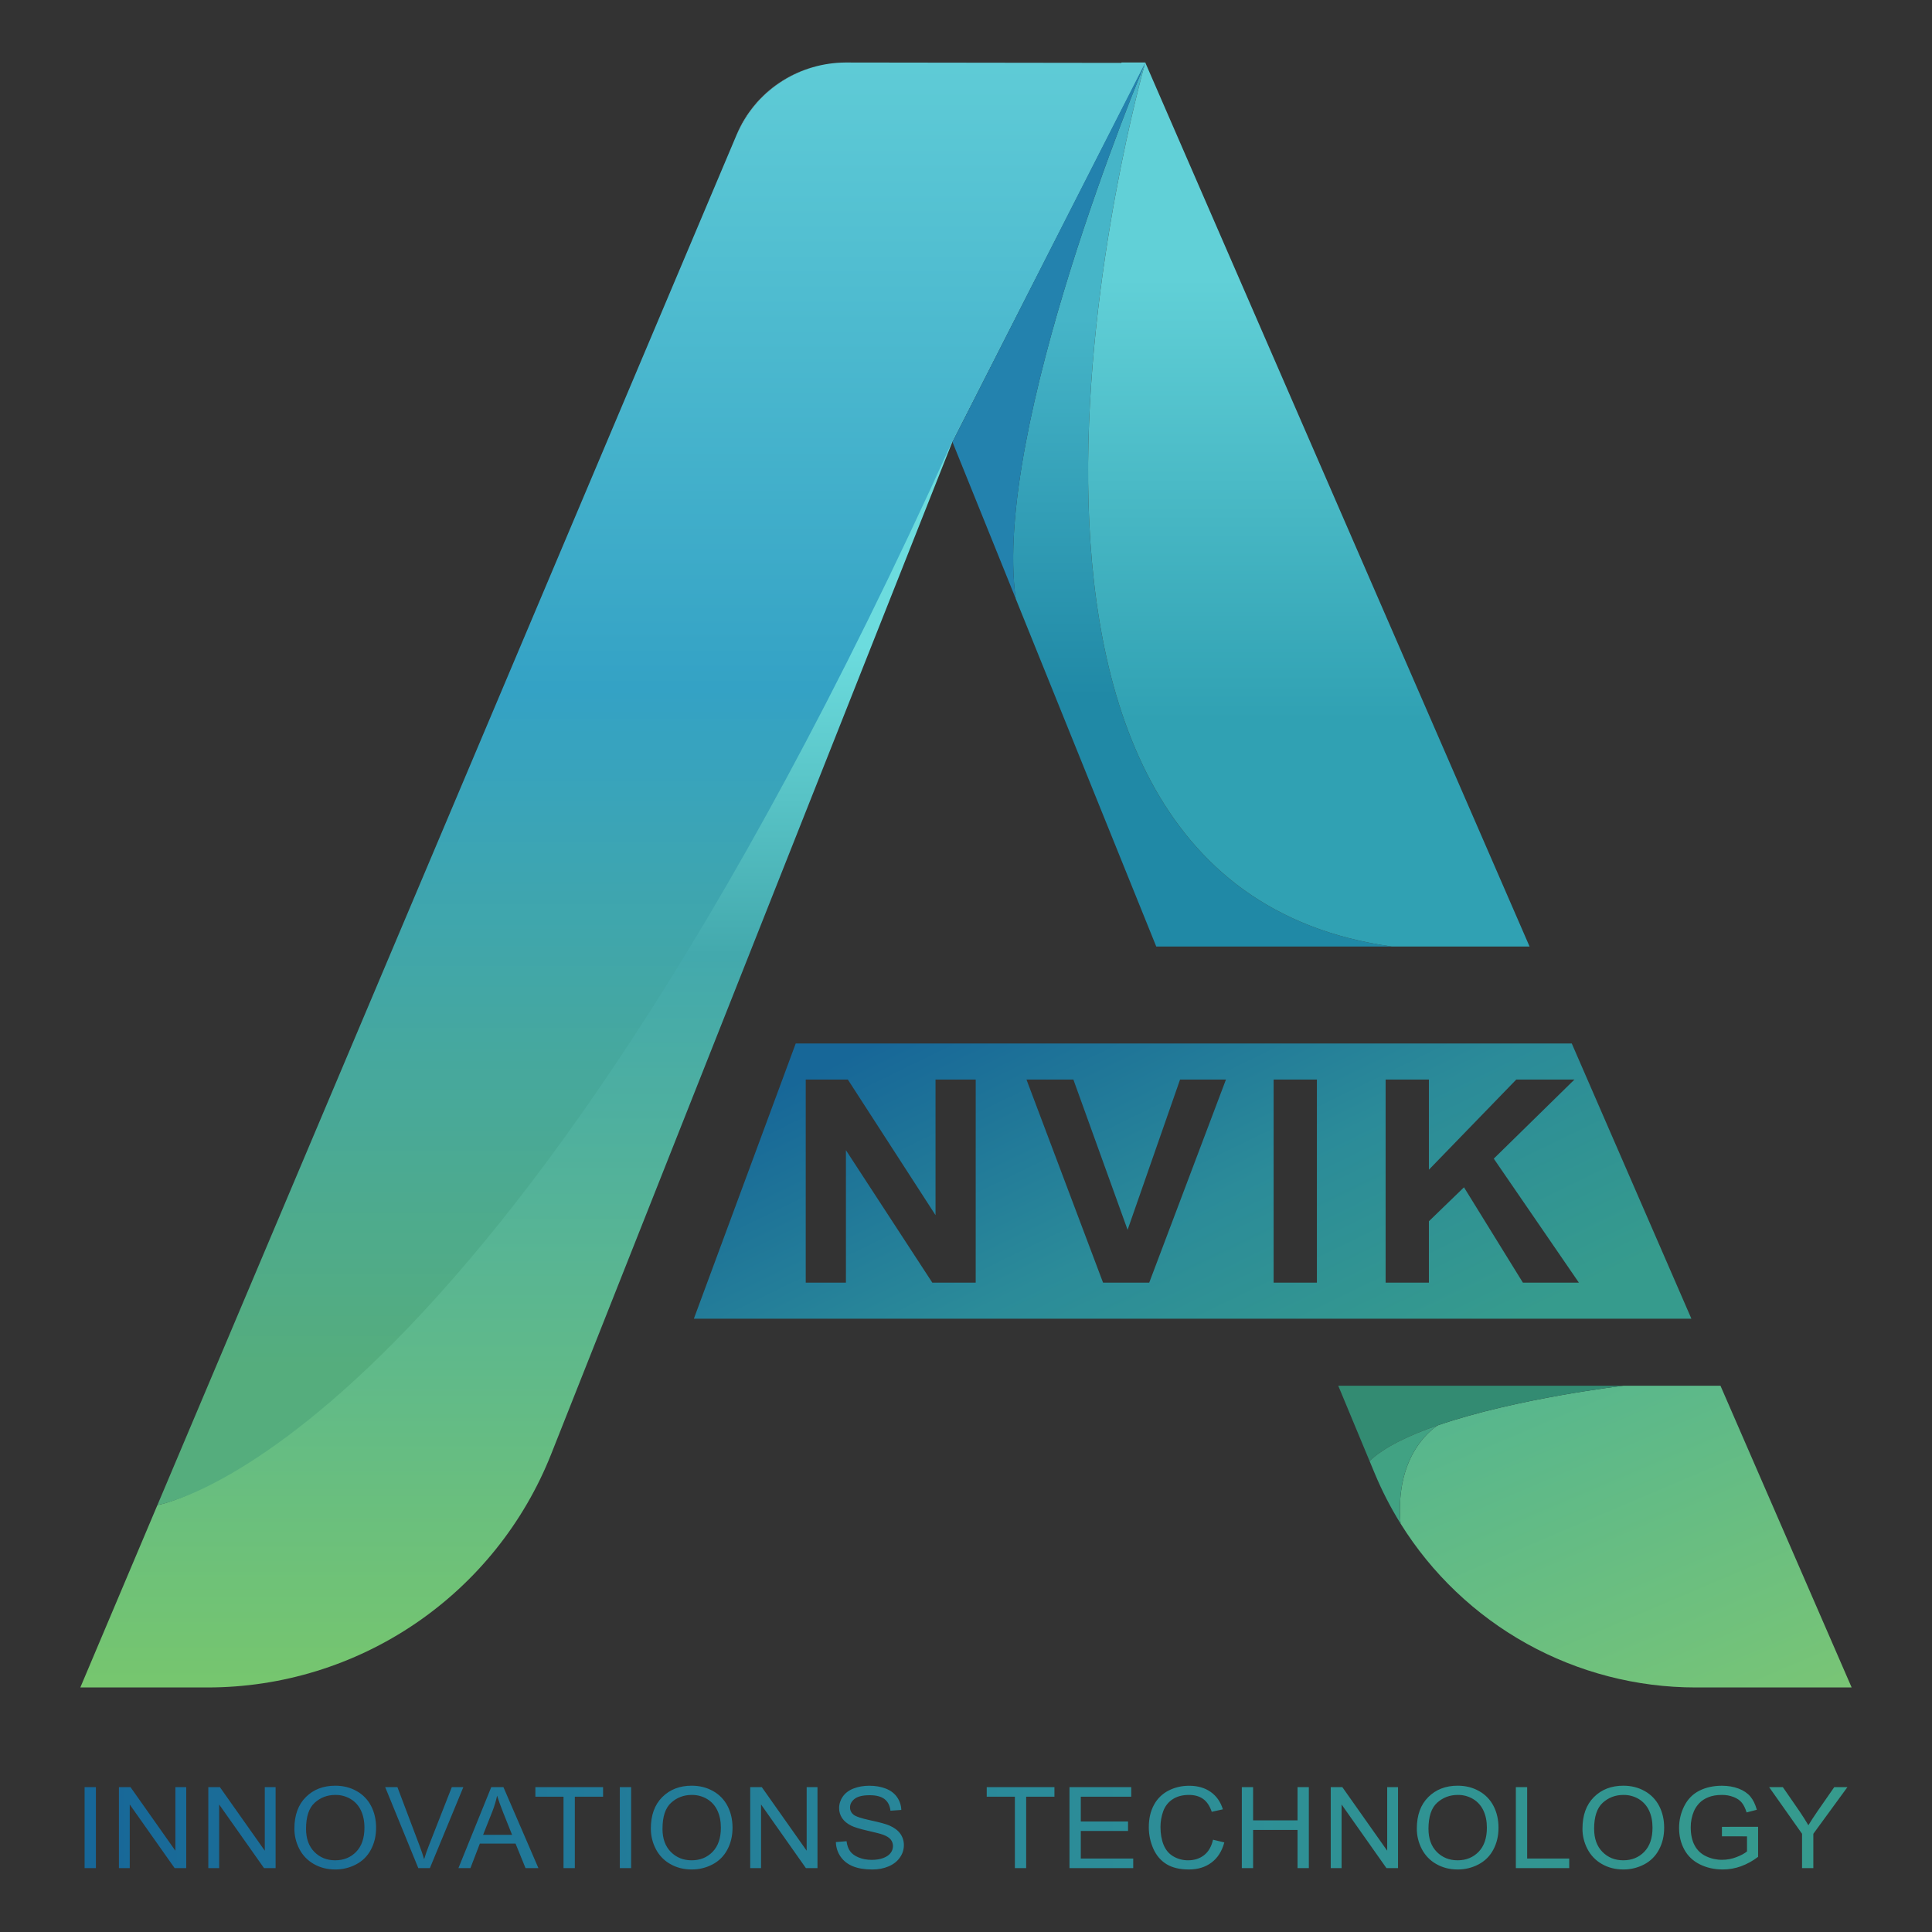
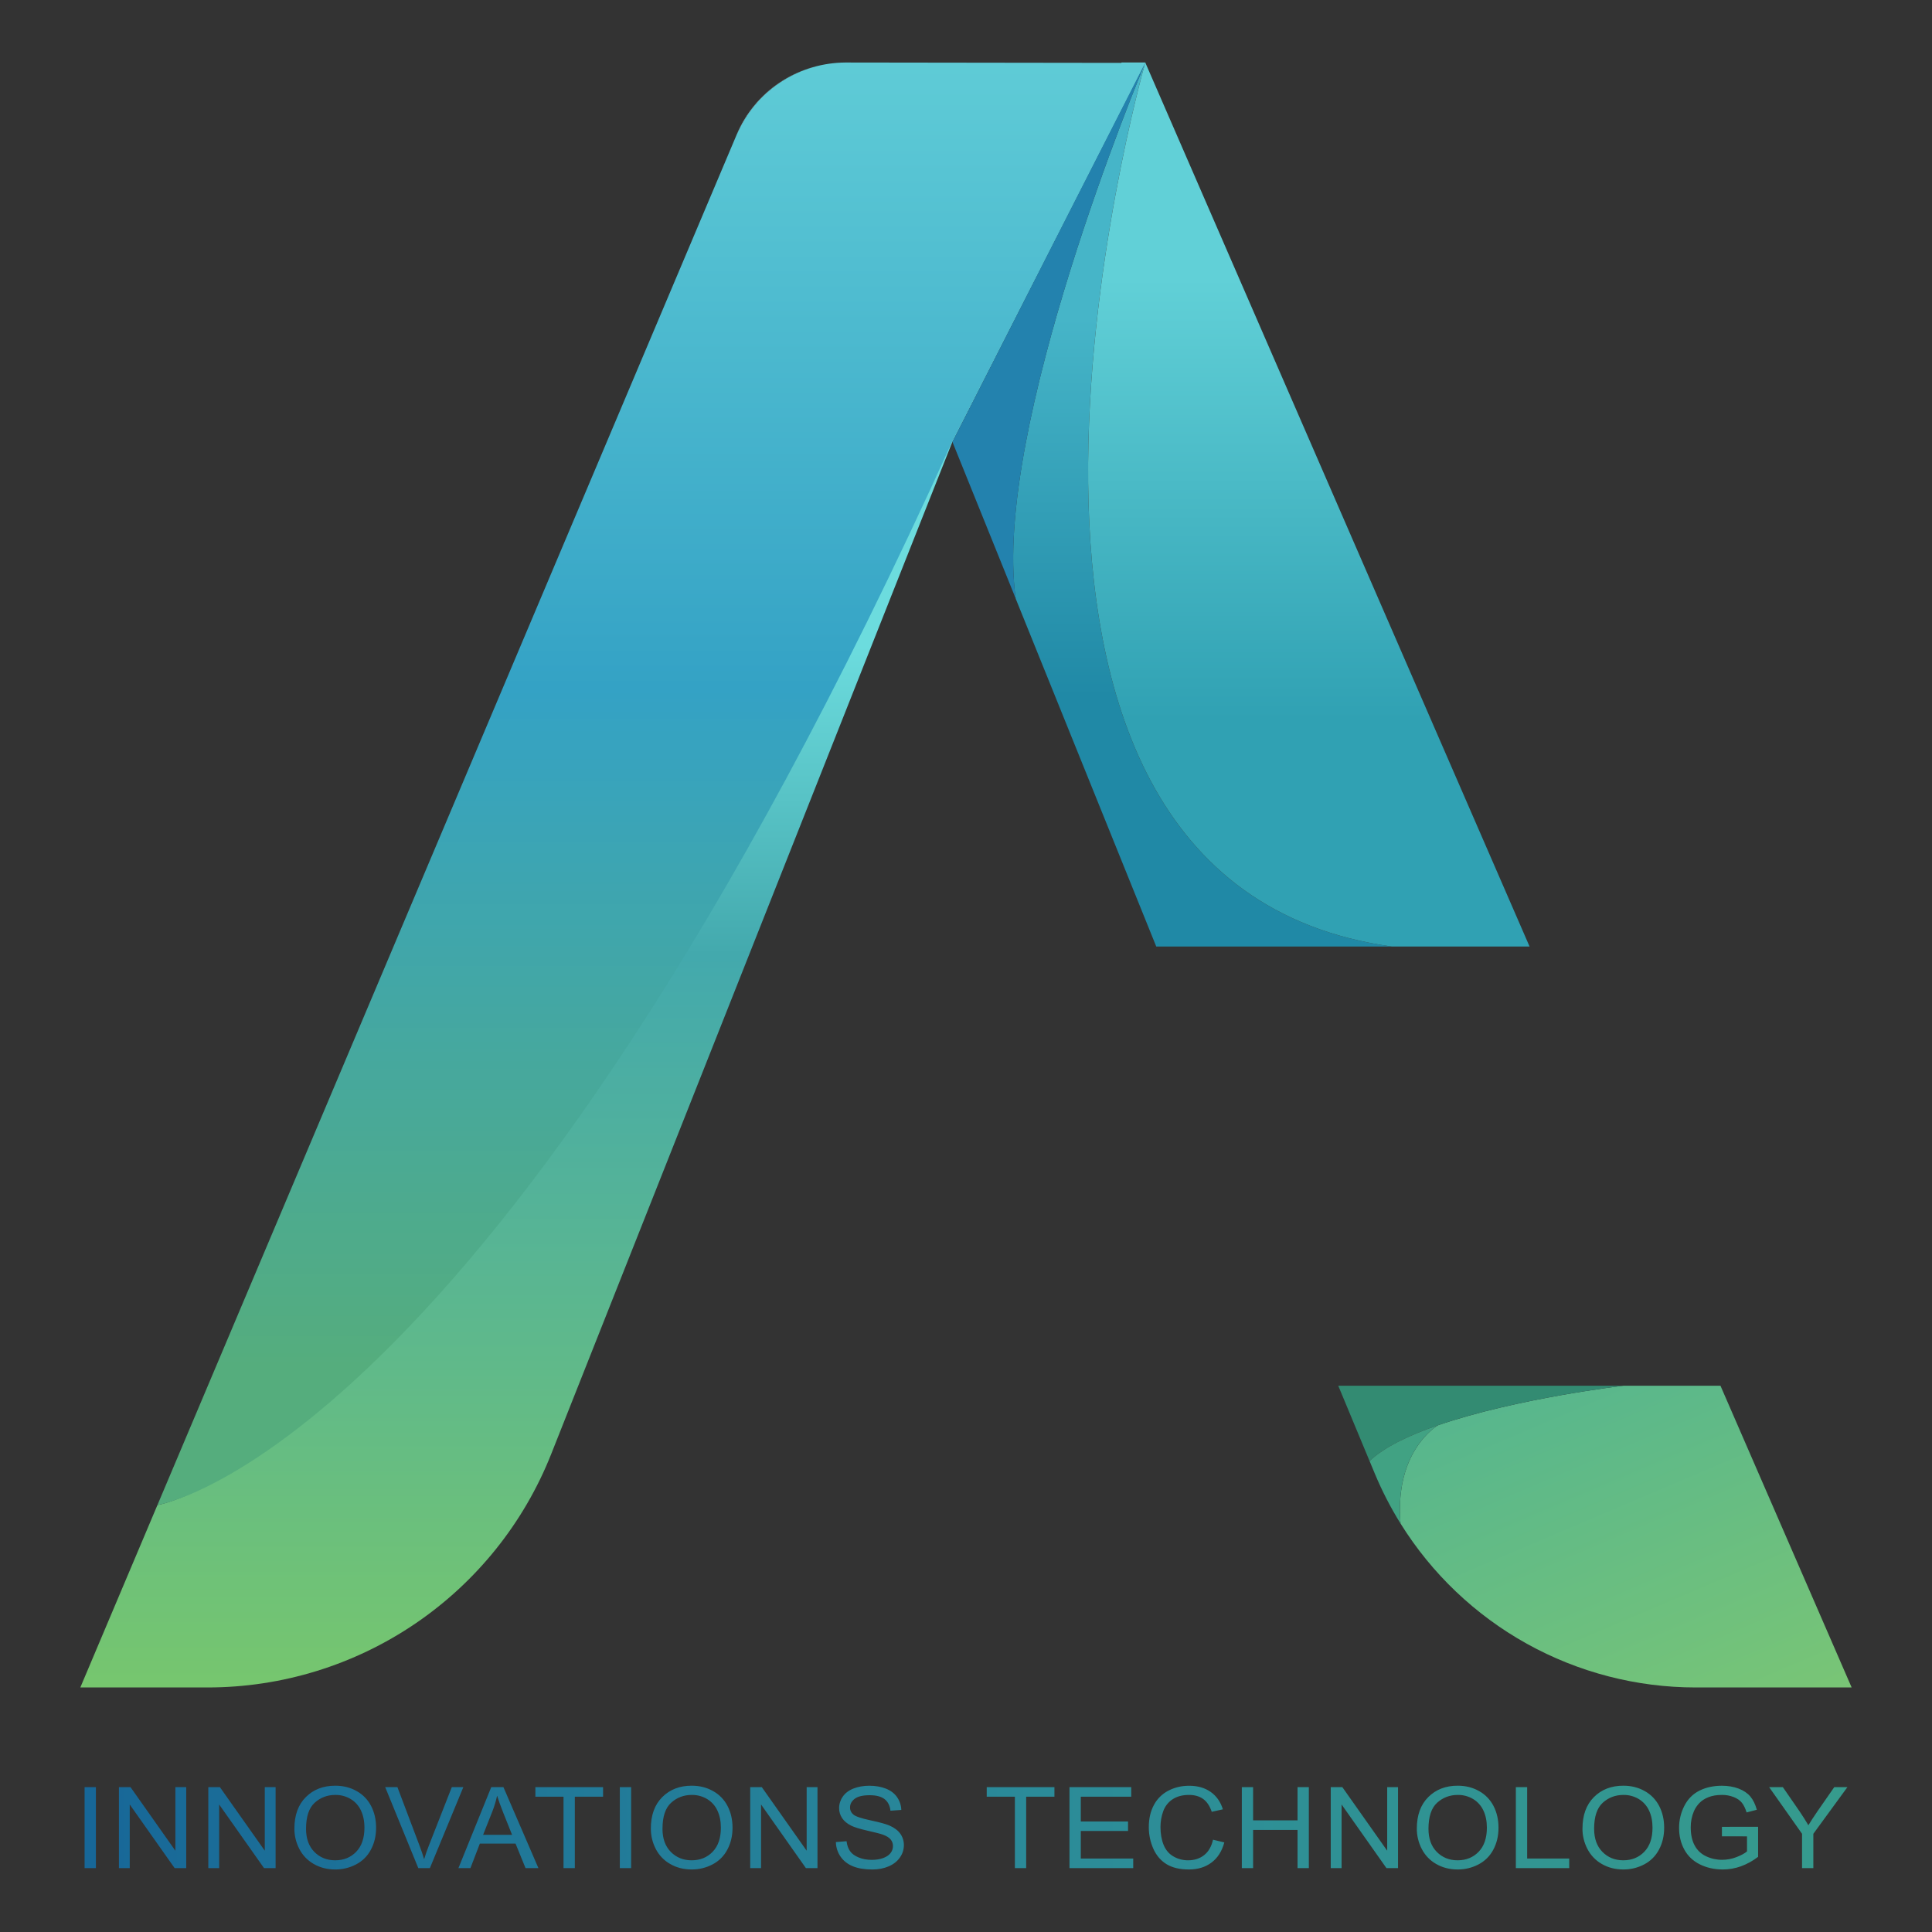
<svg xmlns="http://www.w3.org/2000/svg" width="101" height="101" viewBox="0 0 101 101" fill="none">
  <rect x="0" y="0" width="101" height="101" fill="#333333" stroke="none" />
  <path d="M4.422 97.659V93.427H5.013V97.659H4.422ZM6.217 97.659V93.427H6.823L9.168 96.75V93.427H9.735V97.659H9.129L6.783 94.334V97.66L6.217 97.659ZM10.89 97.659V93.427H11.496L13.842 96.75V93.427H14.408V97.659H13.802L11.457 94.334V97.66L10.89 97.659ZM15.39 95.598C15.39 94.895 15.589 94.345 15.987 93.948C16.386 93.55 16.899 93.351 17.529 93.352C17.941 93.352 18.313 93.445 18.643 93.632C18.968 93.811 19.231 94.083 19.401 94.413C19.574 94.747 19.661 95.125 19.661 95.549C19.661 95.978 19.57 96.362 19.387 96.7C19.213 97.03 18.942 97.299 18.61 97.469C18.275 97.644 17.903 97.734 17.526 97.731C17.105 97.731 16.73 97.635 16.399 97.442C16.076 97.259 15.815 96.985 15.646 96.654C15.477 96.328 15.389 95.966 15.39 95.598ZM15.999 95.606C15.999 96.117 16.144 96.518 16.433 96.812C16.722 97.105 17.085 97.252 17.522 97.252C17.966 97.252 18.332 97.104 18.62 96.808C18.908 96.511 19.052 96.091 19.052 95.546C19.052 95.201 18.99 94.9 18.867 94.644C18.752 94.395 18.564 94.186 18.328 94.046C18.087 93.903 17.812 93.83 17.532 93.834C17.113 93.834 16.753 93.97 16.452 94.242C16.151 94.514 16 94.969 15.999 95.606ZM21.867 97.659L20.137 93.427H20.776L21.938 96.501C22.031 96.748 22.109 96.979 22.172 97.194C22.241 96.964 22.322 96.733 22.413 96.501L23.619 93.427H24.222L22.474 97.659H21.867ZM23.966 97.659L25.681 93.427H26.318L28.146 97.659H27.473L26.951 96.377H25.085L24.594 97.659H23.966ZM25.255 95.921H26.77L26.303 94.75C26.162 94.393 26.056 94.101 25.987 93.872C25.929 94.147 25.848 94.418 25.746 94.68L25.255 95.921ZM29.459 97.659V93.926H27.988V93.427H31.527V93.926H30.05V97.659H29.459ZM32.403 97.659V93.427H32.994V97.659H32.403ZM34.024 95.598C34.024 94.895 34.223 94.345 34.621 93.948C35.019 93.55 35.533 93.351 36.162 93.352C36.575 93.352 36.946 93.445 37.277 93.632C37.601 93.811 37.865 94.083 38.034 94.413C38.208 94.747 38.294 95.125 38.295 95.549C38.295 95.978 38.203 96.362 38.02 96.7C37.847 97.03 37.575 97.299 37.244 97.469C36.909 97.644 36.537 97.734 36.159 97.731C35.739 97.731 35.363 97.635 35.032 97.442C34.71 97.259 34.448 96.985 34.28 96.654C34.111 96.328 34.024 95.965 34.025 95.598H34.024ZM34.633 95.606C34.633 96.117 34.778 96.518 35.067 96.812C35.357 97.105 35.72 97.252 36.156 97.252C36.601 97.252 36.967 97.104 37.254 96.808C37.542 96.511 37.686 96.091 37.685 95.546C37.685 95.201 37.624 94.901 37.501 94.644C37.386 94.395 37.198 94.187 36.962 94.046C36.721 93.903 36.445 93.83 36.165 93.834C35.747 93.834 35.387 93.97 35.086 94.242C34.784 94.515 34.633 94.969 34.634 95.606H34.633ZM39.219 97.659V93.427H39.825L42.17 96.75V93.427H42.736V97.659H42.13L39.786 94.334V97.66L39.219 97.659ZM43.697 96.299L44.255 96.253C44.282 96.465 44.343 96.639 44.439 96.774C44.535 96.91 44.685 97.02 44.888 97.103C45.091 97.187 45.32 97.229 45.574 97.229C45.799 97.229 45.998 97.197 46.171 97.134C46.343 97.07 46.472 96.983 46.556 96.873C46.638 96.769 46.682 96.642 46.682 96.51C46.685 96.384 46.642 96.26 46.561 96.162C46.48 96.063 46.346 95.98 46.159 95.912C46.039 95.868 45.774 95.799 45.364 95.706C44.954 95.613 44.666 95.525 44.501 95.442C44.288 95.336 44.129 95.205 44.024 95.048C43.92 94.892 43.865 94.708 43.867 94.521C43.868 94.306 43.935 94.097 44.059 93.922C44.187 93.736 44.374 93.595 44.62 93.499C44.865 93.403 45.139 93.355 45.439 93.354C45.77 93.354 46.062 93.405 46.315 93.506C46.568 93.607 46.762 93.756 46.898 93.952C47.034 94.148 47.111 94.38 47.118 94.619L46.551 94.659C46.521 94.391 46.418 94.189 46.242 94.053C46.066 93.917 45.807 93.849 45.464 93.849C45.107 93.849 44.847 93.911 44.683 94.035C44.52 94.159 44.438 94.309 44.438 94.484C44.436 94.556 44.451 94.627 44.481 94.692C44.511 94.757 44.556 94.814 44.612 94.86C44.725 94.958 45.022 95.058 45.503 95.162C45.983 95.264 46.312 95.355 46.491 95.431C46.751 95.545 46.943 95.689 47.067 95.863C47.191 96.039 47.256 96.25 47.252 96.465C47.252 96.693 47.18 96.915 47.048 97.101C46.912 97.3 46.717 97.455 46.462 97.566C46.208 97.676 45.921 97.732 45.602 97.732C45.198 97.732 44.859 97.676 44.586 97.564C44.313 97.453 44.099 97.285 43.943 97.061C43.788 96.837 43.702 96.572 43.698 96.299H43.697ZM53.055 97.659V93.926H51.583V93.427H55.123V93.926H53.645V97.659H53.055ZM55.91 97.659V93.427H59.138V93.926H56.501V95.223H58.971V95.719H56.501V97.16H59.242V97.66L55.91 97.659ZM63.413 96.175L64.004 96.317C63.88 96.777 63.657 97.128 63.335 97.369C63.014 97.611 62.62 97.731 62.156 97.731C61.675 97.731 61.283 97.639 60.982 97.453C60.68 97.267 60.45 96.998 60.293 96.646C60.135 96.289 60.054 95.902 60.057 95.511C60.057 95.07 60.146 94.686 60.324 94.358C60.494 94.037 60.759 93.776 61.082 93.61C61.41 93.44 61.771 93.355 62.165 93.355C62.612 93.355 62.987 93.463 63.292 93.678C63.597 93.894 63.809 94.197 63.929 94.587L63.347 94.717C63.243 94.409 63.093 94.185 62.896 94.044C62.699 93.904 62.451 93.833 62.153 93.834C61.81 93.834 61.523 93.912 61.292 94.067C61.066 94.218 60.896 94.439 60.807 94.695C60.714 94.956 60.667 95.231 60.667 95.508C60.667 95.868 60.723 96.182 60.833 96.451C60.944 96.719 61.116 96.92 61.35 97.053C61.581 97.185 61.842 97.254 62.108 97.252C62.439 97.252 62.719 97.162 62.949 96.981C63.179 96.8 63.333 96.531 63.413 96.175H63.413ZM64.919 97.659V93.427H65.509V95.164H67.832V93.427H68.423V97.659H67.832V95.664H65.509V97.659H64.919ZM69.568 97.659V93.427H70.174L72.519 96.75V93.427H73.085V97.659H72.479L70.135 94.334V97.66L69.568 97.659ZM74.068 95.598C74.068 94.895 74.267 94.345 74.665 93.948C75.063 93.55 75.576 93.351 76.206 93.352C76.618 93.352 76.99 93.445 77.321 93.632C77.645 93.811 77.909 94.083 78.078 94.413C78.251 94.747 78.338 95.125 78.338 95.549C78.338 95.978 78.247 96.362 78.064 96.7C77.89 97.03 77.619 97.299 77.287 97.469C76.953 97.644 76.58 97.734 76.203 97.731C75.782 97.731 75.407 97.635 75.076 97.442C74.754 97.259 74.492 96.985 74.324 96.654C74.155 96.328 74.067 95.965 74.068 95.598H74.068ZM74.677 95.606C74.677 96.117 74.822 96.518 75.111 96.812C75.4 97.105 75.763 97.252 76.2 97.252C76.644 97.252 77.01 97.104 77.298 96.808C77.586 96.511 77.73 96.091 77.73 95.546C77.73 95.201 77.669 94.9 77.546 94.644C77.43 94.395 77.242 94.186 77.007 94.046C76.766 93.903 76.49 93.83 76.21 93.834C75.792 93.834 75.432 93.97 75.13 94.242C74.829 94.514 74.678 94.969 74.677 95.606H74.677ZM79.245 97.659V93.427H79.836V97.16H82.035V97.659H79.245ZM82.728 95.598C82.728 94.895 82.927 94.345 83.325 93.948C83.723 93.55 84.236 93.351 84.866 93.352C85.278 93.352 85.65 93.445 85.981 93.632C86.305 93.811 86.568 94.083 86.738 94.413C86.911 94.747 86.998 95.125 86.998 95.549C86.998 95.978 86.907 96.362 86.724 96.7C86.55 97.03 86.279 97.299 85.948 97.469C85.613 97.644 85.24 97.734 84.863 97.731C84.443 97.731 84.067 97.635 83.736 97.442C83.414 97.259 83.152 96.985 82.984 96.654C82.814 96.328 82.726 95.966 82.727 95.598H82.728ZM83.337 95.606C83.337 96.117 83.481 96.518 83.771 96.812C84.06 97.105 84.423 97.252 84.86 97.252C85.304 97.252 85.67 97.104 85.958 96.808C86.246 96.511 86.39 96.091 86.389 95.546C86.389 95.201 86.328 94.901 86.205 94.644C86.089 94.395 85.901 94.187 85.666 94.046C85.425 93.903 85.149 93.83 84.869 93.834C84.451 93.834 84.091 93.97 83.789 94.242C83.488 94.515 83.337 94.969 83.336 95.606H83.337ZM90.018 95.999V95.502L91.909 95.5V97.07C91.637 97.28 91.334 97.447 91.011 97.566C90.706 97.675 90.385 97.732 90.061 97.731C89.623 97.731 89.224 97.642 88.866 97.465C88.507 97.287 88.236 97.029 88.052 96.692C87.869 96.355 87.778 95.979 87.778 95.563C87.776 95.162 87.869 94.767 88.051 94.41C88.232 94.053 88.494 93.787 88.835 93.614C89.177 93.441 89.57 93.355 90.014 93.354C90.337 93.354 90.629 93.404 90.89 93.503C91.15 93.602 91.355 93.74 91.504 93.917C91.652 94.094 91.764 94.326 91.842 94.61L91.308 94.749C91.241 94.534 91.158 94.364 91.059 94.241C90.96 94.117 90.818 94.019 90.632 93.945C90.436 93.869 90.227 93.831 90.017 93.834C89.747 93.834 89.513 93.873 89.316 93.951C89.12 94.029 88.961 94.131 88.84 94.258C88.722 94.38 88.626 94.522 88.557 94.677C88.442 94.946 88.384 95.236 88.387 95.529C88.387 95.906 88.455 96.222 88.593 96.476C88.724 96.725 88.935 96.924 89.191 97.041C89.452 97.165 89.737 97.228 90.026 97.226C90.282 97.226 90.536 97.179 90.775 97.086C91.019 96.993 91.203 96.893 91.329 96.787V96L90.018 95.999ZM94.207 97.659V95.866L92.486 93.427H93.203L94.084 94.703C94.246 94.942 94.397 95.18 94.537 95.419C94.672 95.197 94.835 94.948 95.025 94.671L95.89 93.427H96.578L94.796 95.867V97.66L94.207 97.659Z" fill="url(#paint0_linear_524_4326)" />
  <path d="M38.516 7.033L38.647 6.762C39.153 5.72 39.941 4.84 40.921 4.223C41.902 3.605 43.035 3.275 44.194 3.268C42.982 3.268 41.797 3.625 40.788 4.295C39.778 4.964 38.987 5.917 38.516 7.033Z" fill="url(#paint1_linear_524_4326)" />
-   <path d="M82.168 54.551H41.598L36.273 68.939H88.422L82.168 54.551ZM51.007 67.052H48.738L44.223 60.129V67.052H42.122V56.435H44.322L48.907 63.526V56.435H51.008L51.007 67.052ZM60.079 67.052H57.664L53.661 56.435H56.113L58.948 64.293L61.691 56.435H64.09L60.079 67.052ZM68.844 67.052H66.582V56.435H68.844V67.052ZM76.533 62.069L74.699 63.844V67.052H72.437V56.435H74.699V61.15L79.268 56.435H82.309L78.091 60.571L82.539 67.052H79.612L76.533 62.069Z" fill="url(#paint2_linear_524_4326)" />
-   <path d="M59.872 3.268C59.872 3.268 59.872 3.269 59.872 3.269C59.872 3.269 59.872 3.269 59.872 3.27C59.872 3.271 59.872 3.272 59.87 3.274L49.786 23.099L37.321 54.55L31.62 68.939L28.815 76.015C27.388 79.615 24.913 82.702 21.711 84.877C18.509 87.053 14.726 88.216 10.855 88.216H4.199L8.23 78.68C8.23 78.68 25.037 76.069 49.004 23.098L58.633 3.268L59.872 3.268Z" fill="url(#paint3_linear_524_4326)" />
+   <path d="M59.872 3.268C59.872 3.268 59.872 3.269 59.872 3.269C59.872 3.269 59.872 3.269 59.872 3.27C59.872 3.271 59.872 3.272 59.87 3.274L49.786 23.099L31.62 68.939L28.815 76.015C27.388 79.615 24.913 82.702 21.711 84.877C18.509 87.053 14.726 88.216 10.855 88.216H4.199L8.23 78.68C8.23 78.68 25.037 76.069 49.004 23.098L58.633 3.268L59.872 3.268Z" fill="url(#paint3_linear_524_4326)" />
  <path d="M72.759 49.482H60.446L53.099 31.299C51.854 22.439 59.699 3.681 59.869 3.275C59.869 3.274 59.871 3.273 59.871 3.271C59.751 3.692 47.731 45.994 72.759 49.482Z" fill="url(#paint4_linear_524_4326)" />
  <path d="M96.799 88.216H88.642C85.554 88.216 82.517 87.429 79.818 85.93C77.119 84.43 74.847 82.267 73.216 79.645C72.892 75.867 75.109 74.548 75.173 74.51C75.174 74.51 75.174 74.509 75.175 74.509C79.284 73.093 84.866 72.443 84.866 72.443H89.942L96.799 88.216Z" fill="url(#paint5_linear_524_4326)" />
  <path d="M84.865 72.443C84.865 72.443 79.284 73.093 75.174 74.509C75.174 74.509 75.173 74.51 75.172 74.51C73.668 75.028 72.362 75.649 71.597 76.378L69.961 72.443H84.865Z" fill="#338B72" />
  <path d="M73.215 79.645C72.695 78.81 72.245 77.934 71.867 77.026L71.598 76.378C72.362 75.649 73.668 75.028 75.173 74.51C75.108 74.548 72.891 75.867 73.215 79.645Z" fill="#41A283" />
  <path d="M59.885 3.289L49.77 23.102C25.802 76.073 8.23 78.68 8.23 78.68L38.514 7.033L38.646 6.762C39.152 5.72 39.94 4.84 40.92 4.223C41.901 3.605 43.034 3.275 44.193 3.268L59.885 3.289Z" fill="url(#paint6_linear_524_4326)" />
  <path d="M79.962 49.482H72.76C47.732 45.994 59.752 3.692 59.872 3.272C59.872 3.272 59.873 3.272 59.873 3.272C59.873 3.271 59.872 3.271 59.872 3.271C59.872 3.27 59.872 3.27 59.872 3.269L79.962 49.482Z" fill="url(#paint7_linear_524_4326)" />
  <path d="M53.102 31.299L49.789 23.098L59.873 3.274C59.702 3.681 51.857 22.439 53.102 31.299Z" fill="#2382AE" />
  <defs>
    <linearGradient id="paint0_linear_524_4326" x1="4.422" y1="95.541" x2="96.579" y2="95.541" gradientUnits="userSpaceOnUse">
      <stop stop-color="#176798" />
      <stop offset="0.54" stop-color="#2B8B99" />
      <stop offset="1" stop-color="#369B8D" />
    </linearGradient>
    <linearGradient id="paint1_linear_524_4326" x1="38.516" y1="5.151" x2="44.194" y2="5.151" gradientUnits="userSpaceOnUse">
      <stop stop-color="white" />
      <stop offset="1" />
    </linearGradient>
    <linearGradient id="paint2_linear_524_4326" x1="53.797" y1="50.594" x2="65.954" y2="75.589" gradientUnits="userSpaceOnUse">
      <stop stop-color="#176798" />
      <stop offset="0.54" stop-color="#2B8B99" />
      <stop offset="1" stop-color="#369B8D" />
    </linearGradient>
    <linearGradient id="paint3_linear_524_4326" x1="32.036" y1="33.761" x2="32.036" y2="89.435" gradientUnits="userSpaceOnUse">
      <stop stop-color="#6CDCDE" />
      <stop offset="0.29" stop-color="#43A9AD" />
      <stop offset="1" stop-color="#78C76C" />
    </linearGradient>
    <linearGradient id="paint4_linear_524_4326" x1="62.862" y1="16.632" x2="62.862" y2="36.426" gradientUnits="userSpaceOnUse">
      <stop stop-color="#46B5C8" />
      <stop offset="1" stop-color="#2089A6" />
    </linearGradient>
    <linearGradient id="paint5_linear_524_4326" x1="79.568" y1="71.133" x2="88.806" y2="92.867" gradientUnits="userSpaceOnUse">
      <stop stop-color="#55B58F" />
      <stop offset="1" stop-color="#7BC674" />
    </linearGradient>
    <linearGradient id="paint6_linear_524_4326" x1="34.058" y1="-9.186" x2="34.058" y2="71.48" gradientUnits="userSpaceOnUse">
      <stop stop-color="#6FDBDD" />
      <stop offset="0.56" stop-color="#34A2C5" />
      <stop offset="1" stop-color="#55AD7D" />
    </linearGradient>
    <linearGradient id="paint7_linear_524_4326" x1="68.422" y1="14.554" x2="68.422" y2="37.633" gradientUnits="userSpaceOnUse">
      <stop stop-color="#61D0D7" />
      <stop offset="1" stop-color="#30A1B3" />
    </linearGradient>
  </defs>
</svg>